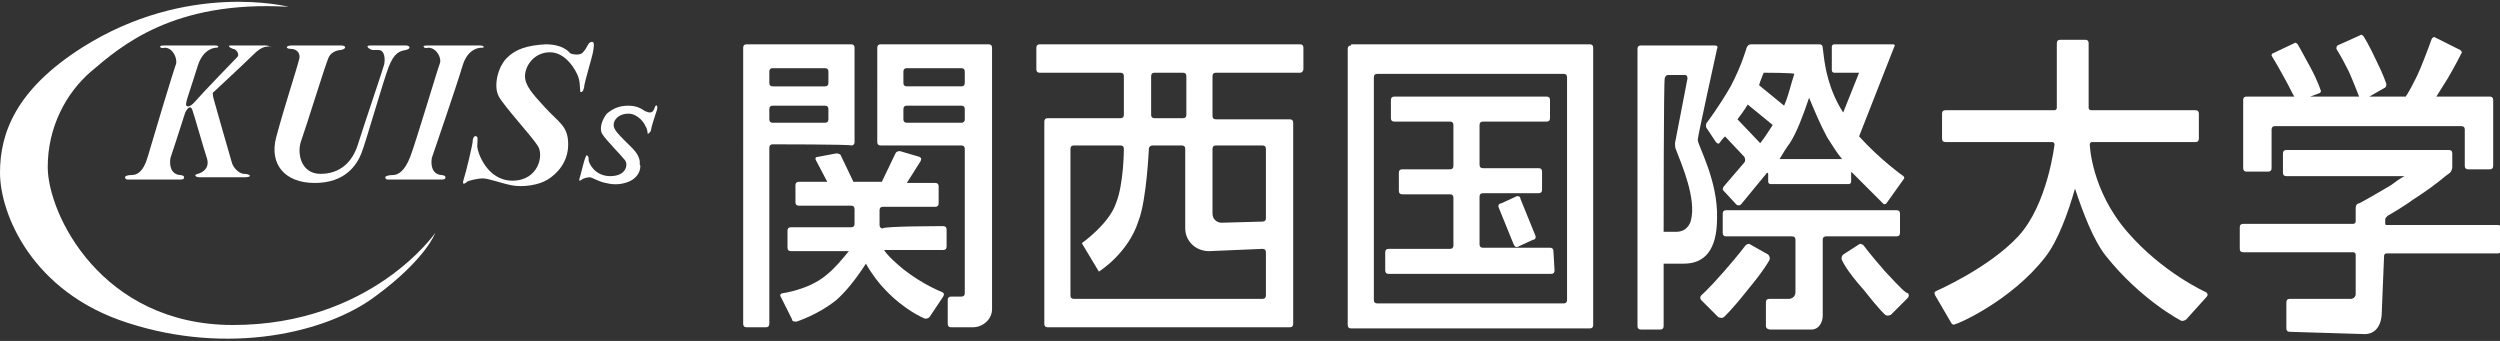
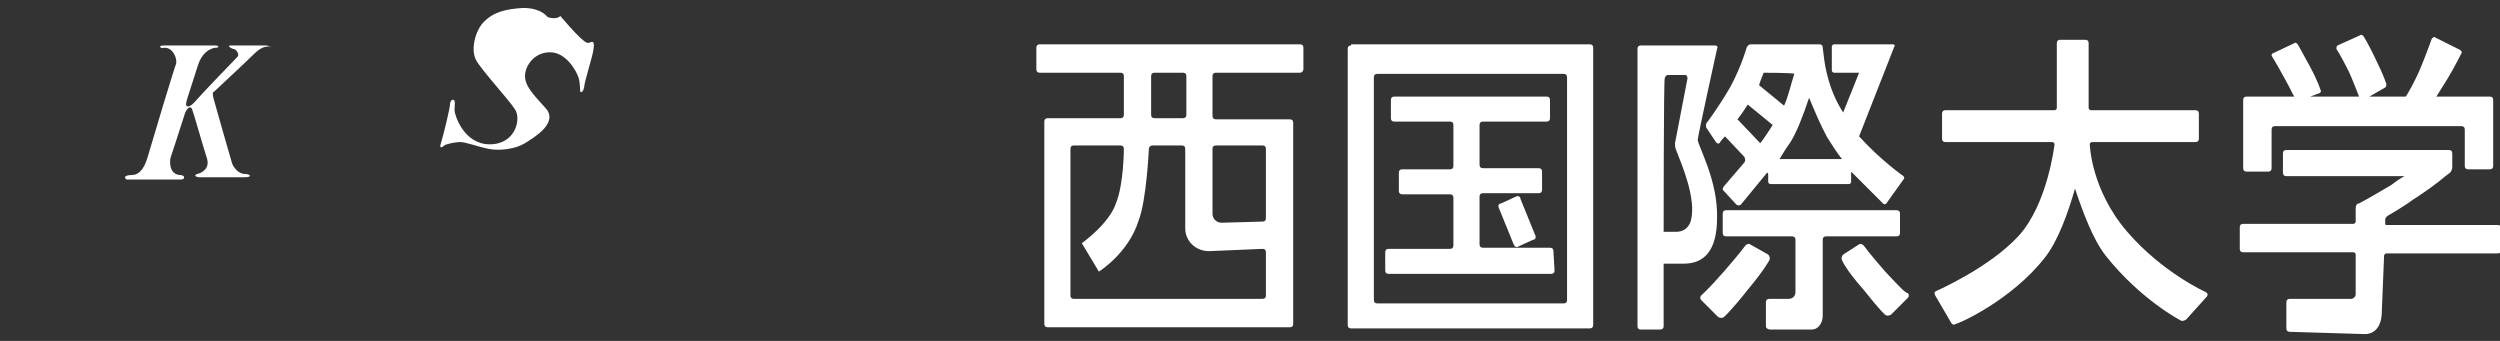
<svg xmlns="http://www.w3.org/2000/svg" version="1.1" id="レイヤー_1" x="0px" y="0px" viewBox="0 0 220 30" style="enable-background:new 0 0 220 30;" xml:space="preserve">
  <rect x="0" y="0" width="220" height="30" fill="#333333" stroke="none" />
  <style type="text/css">
	.st0{fill:#FFFFFF;}
</style>
  <g>
    <path class="st0" d="M180,22.6c1.1-1.4,2-3.9,2.6-6c0.7,2.1,1.6,4.5,2.7,5.9c3.1,3.9,6.6,5.7,6.6,5.7c0.1,0.1,0.4,0,0.5-0.1l1.8-2   c0.1-0.1,0.1-0.3-0.1-0.4c0,0-3.8-1.7-6.9-5.3c-3.2-3.7-3.3-7.7-3.3-7.7c0-0.1,0.1-0.2,0.2-0.2h9.1c0.2,0,0.3-0.1,0.3-0.3v-2.2   c0-0.2-0.1-0.3-0.3-0.3H184c-0.1,0-0.2-0.1-0.2-0.2V3.8c0-0.2-0.1-0.3-0.3-0.3h-2.2c-0.2,0-0.3,0.1-0.3,0.3v5.7   c0,0.1-0.1,0.2-0.2,0.2h-9.6c-0.2,0-0.3,0.1-0.3,0.3v2.2c0,0.2,0.1,0.3,0.3,0.3h9.4c0.1,0,0.2,0.1,0.2,0.2c0,0-0.6,5.3-3.2,8.1   c-2.6,2.8-7.2,4.8-7.2,4.8c-0.2,0.1-0.2,0.2-0.1,0.4l1.4,2.4c0.1,0.2,0.3,0.2,0.4,0.1C172.1,28.6,177,26.5,180,22.6" />
    <path class="st0" d="M114.4,6.4c0.2,0,0.3-0.2,0.3-0.3V4.2c0-0.2-0.1-0.3-0.3-0.3H91.5c-0.2,0-0.3,0.1-0.3,0.3v1.9   c0,0.2,0.1,0.3,0.3,0.3h7.1c0.2,0,0.3,0.1,0.3,0.3v3.4c0,0.2-0.1,0.3-0.3,0.3h-6.4c-0.2,0-0.3,0.1-0.3,0.3v17.8   c0,0.2,0.1,0.3,0.3,0.3h21.3c0.2,0,0.3-0.1,0.3-0.3V10.8c0-0.2-0.1-0.3-0.3-0.3H107c-0.2,0-0.3-0.1-0.3-0.3V6.7   c0-0.2,0.1-0.3,0.3-0.3C107,6.4,114.4,6.4,114.4,6.4z M98.2,17.9c-0.6,1.8-3,3.5-3,3.5l1.5,2.5c0,0,2.6-1.6,3.5-4.5   c0.7-1.8,0.9-6.3,0.9-6.3c0-0.2,0.2-0.3,0.3-0.3h2.6c0.2,0,0.3,0.1,0.3,0.3v7c0,1.1,0.9,2,2.1,2l4.7-0.2c0.2,0,0.3,0.1,0.3,0.3V26   c0,0.2-0.1,0.3-0.3,0.3H94.5c-0.2,0-0.3-0.1-0.3-0.3V13.1c0-0.2,0.1-0.3,0.3-0.3h4.1c0.2,0,0.3,0.1,0.3,0.3   C98.9,13.1,98.9,16.2,98.2,17.9 M106.7,18.8v-5.7c0-0.2,0.1-0.3,0.3-0.3h4.1c0.2,0,0.3,0.1,0.3,0.3v6.1c0,0.2-0.1,0.3-0.3,0.3   l-3.6,0.1C107.1,19.6,106.7,19.3,106.7,18.8 M104.4,10.1c0,0.2-0.1,0.3-0.3,0.3h-2.5c-0.2,0-0.3-0.1-0.3-0.3V6.7   c0-0.2,0.1-0.3,0.3-0.3h2.5c0.2,0,0.3,0.1,0.3,0.3V10.1L104.4,10.1z" />
-     <path class="st0" d="M83,19.9c0.2,0,0.3,0.1,0.3,0.3v1.5c0,0.2-0.1,0.3-0.3,0.3h-5.2c0.3,0.5,1.1,1.2,1.7,1.7c1.8,1.4,3.4,2,3.4,2   c0.2,0.1,0.2,0.2,0.1,0.4l-1.2,1.8c-0.1,0.1-0.3,0.2-0.5,0.1c0,0-1.7-0.7-3.4-2.5c-0.5-0.5-1.2-1.4-1.7-2.3   c-0.9,1.4-1.8,2.5-2.6,3.2c-1.6,1.3-3.5,1.9-3.5,1.9c-0.2,0-0.4,0-0.4-0.2l-1-2c-0.1-0.1,0-0.3,0.2-0.3c0,0,2.2-0.3,3.7-1.5   c0.9-0.7,1.6-1.6,2.1-2.2h-5.1c-0.2,0-0.3-0.1-0.3-0.3v-1.5c0-0.2,0.1-0.3,0.3-0.3h5.3c0.2,0,0.3-0.1,0.3-0.3v-1.3   c0-0.2-0.1-0.3-0.3-0.3h-4.6c-0.2,0-0.3-0.1-0.3-0.3v-1.5c0-0.2,0.1-0.3,0.3-0.3h2.5l-1-1.9c-0.1-0.2,0-0.3,0.2-0.3l1.6-0.3   c0.2,0,0.4,0.1,0.4,0.2l1.1,2.3h2.5l1.2-2.5c0.1-0.2,0.3-0.2,0.4-0.2l1.7,0.5c0.2,0.1,0.2,0.2,0.1,0.4l-1.2,1.9h2.5   c0.2,0,0.3,0.1,0.3,0.3v1.5c0,0.2-0.1,0.3-0.3,0.3h-4.6c-0.2,0-0.3,0.1-0.3,0.3v1.3c0,0.2,0.1,0.3,0.3,0.3   C77.7,19.9,83,19.9,83,19.9z M68,12.7c-0.2,0-0.3,0.1-0.3,0.3v15.5c0,0.2-0.1,0.3-0.3,0.3h-1.7c-0.2,0-0.3-0.1-0.3-0.3V4.2   c0-0.2,0.1-0.3,0.3-0.3h9.2c0.2,0,0.3,0.1,0.3,0.3v8.3c0,0.2-0.1,0.3-0.3,0.3C74.9,12.7,68,12.7,68,12.7z M72.9,9.6   c0-0.2-0.1-0.3-0.3-0.3H68c-0.2,0-0.3,0.1-0.3,0.3v0.9c0,0.2,0.1,0.3,0.3,0.3h4.6c0.2,0,0.3-0.1,0.3-0.3V9.6z M68,6   c-0.2,0-0.3,0.1-0.3,0.3v1c0,0.2,0.1,0.3,0.3,0.3h4.6c0.2,0,0.3-0.1,0.3-0.3v-1c0-0.2-0.1-0.3-0.3-0.3H68z M87.3,27.2   c0,0.9-0.8,1.6-1.7,1.6h-1.9c-0.2,0-0.3-0.1-0.3-0.3v-2.1c0-0.2,0.1-0.3,0.3-0.3h0.9c0.2,0,0.3-0.1,0.3-0.3V13.1   c0-0.2-0.1-0.3-0.3-0.3h-7.1c-0.2,0-0.3-0.1-0.3-0.3V4.2c0-0.2,0.1-0.3,0.3-0.3H87c0.2,0,0.3,0.1,0.3,0.3   C87.3,4.2,87.3,27.2,87.3,27.2z M84.6,10.8c0.2,0,0.3-0.1,0.3-0.3V9.6c0-0.2-0.1-0.3-0.3-0.3h-4.8c-0.2,0-0.3,0.1-0.3,0.3v0.9   c0,0.2,0.1,0.3,0.3,0.3L84.6,10.8L84.6,10.8z M84.9,6.3c0-0.2-0.1-0.3-0.3-0.3h-4.8c-0.2,0-0.3,0.1-0.3,0.3v1   c0,0.2,0.1,0.3,0.3,0.3h4.8c0.2,0,0.3-0.1,0.3-0.3V6.3z" />
    <path class="st0" d="M118.9,4c-0.2,0-0.3,0.1-0.3,0.3v24.3c0,0.2,0.1,0.3,0.3,0.3h21c0.2,0,0.3-0.1,0.3-0.3V4.2   c0-0.2-0.1-0.3-0.3-0.3H118.9z M137.9,26.4c0,0.2-0.1,0.3-0.3,0.3h-16.4c-0.2,0-0.3-0.1-0.3-0.3V6.8c0-0.2,0.1-0.3,0.3-0.3h16.4   c0.2,0,0.3,0.1,0.3,0.3V26.4L137.9,26.4z M136.8,23.8c0,0.2-0.1,0.3-0.3,0.3h-14.3c-0.2,0-0.3-0.1-0.3-0.3v-1.6   c0-0.2,0.1-0.3,0.3-0.3h5.4c0.2,0,0.3-0.1,0.3-0.3v-4.2c0-0.2-0.1-0.3-0.3-0.3h-4.2c-0.2,0-0.3-0.1-0.3-0.3v-1.6   c0-0.2,0.1-0.3,0.3-0.3h4.2c0.2,0,0.3-0.1,0.3-0.3V11c0-0.2-0.1-0.3-0.3-0.3h-4.9c-0.2,0-0.3-0.1-0.3-0.3V8.8   c0-0.2,0.1-0.3,0.3-0.3h13.4c0.2,0,0.3,0.1,0.3,0.3v1.6c0,0.2-0.1,0.3-0.3,0.3h-5.6c-0.2,0-0.3,0.1-0.3,0.3v3.5   c0,0.2,0.1,0.3,0.3,0.3h4.9c0.2,0,0.3,0.1,0.3,0.3v1.6c0,0.2-0.1,0.3-0.3,0.3h-4.9c-0.2,0-0.3,0.1-0.3,0.3v4.2   c0,0.2,0.1,0.3,0.3,0.3h5.9c0.2,0,0.3,0.1,0.3,0.3L136.8,23.8L136.8,23.8z M131.9,18.3c-0.1-0.2,0-0.4,0.2-0.4l1.3-0.6   c0.2-0.1,0.4,0,0.4,0.2l1.3,3.2c0.1,0.2,0,0.4-0.2,0.4l-1.3,0.6c-0.2,0.1-0.3,0-0.4-0.2L131.9,18.3z" />
    <path class="st0" d="M155.6,22.4c0.1,0.1,0.2,0.3,0.1,0.5c0,0-0.4,0.8-1.9,2.6c-1.5,1.9-2.1,2.4-2.1,2.4c-0.1,0.1-0.3,0.1-0.5,0   l-1.5-1.5c-0.1-0.1-0.1-0.3,0-0.4c0,0,0.6-0.5,2-2.1c1.4-1.6,1.9-2.3,1.9-2.3c0.1-0.1,0.3-0.2,0.4-0.1L155.6,22.4z M165.9,23.9   c-1.4-1.6-1.9-2.3-1.9-2.3c-0.1-0.1-0.3-0.2-0.4-0.1l-1.4,0.9c-0.1,0.1-0.2,0.3-0.1,0.5c0,0,0.3,0.8,1.9,2.6   c1.5,1.9,1.9,2.2,1.9,2.2c0.1,0.1,0.3,0.1,0.5,0l1.5-1.5c0.1-0.1,0.1-0.3,0-0.4C167.7,25.8,167.3,25.4,165.9,23.9 M155.8,29h3.6   c0.7,0,1-0.7,1-1.2v-6.7c0-0.2,0.1-0.3,0.3-0.3h6.2c0.2,0,0.3-0.1,0.3-0.3v-1.7c0-0.2-0.1-0.3-0.3-0.3h-15c-0.2,0-0.3,0.1-0.3,0.3   v1.7c0,0.2,0.1,0.3,0.3,0.3h5.8c0.2,0,0.3,0.1,0.3,0.3v4.6c0,0.4-0.3,0.6-0.6,0.6h-1.7c-0.2,0-0.3,0.1-0.3,0.3v2.1   C155.4,28.9,155.6,29,155.8,29 M146.4,28.7c0,0.2-0.1,0.3-0.3,0.3h-1.7c-0.2,0-0.3-0.1-0.3-0.3V4.3c0-0.2,0.1-0.3,0.3-0.3h6.5   c0.2,0,0.3,0.1,0.2,0.3c0,0-1.7,7.7-1.7,8c0,0.5,1.8,3.6,1.7,6.9c0,2.8-1.1,4-2.9,4h-1.8C146.4,23.2,146.4,28.7,146.4,28.7z    M146.4,20.4h1.1c1.1,0,1.3-1,1.3-1c0.5-1.9-0.8-4.9-1.3-6.2c-0.1-0.2-0.1-0.4-0.1-0.6l1.1-5.7c0-0.2-0.1-0.3-0.2-0.3h-1.5   c-0.2,0-0.3,0.2-0.3,0.3C146.4,6.8,146.4,20.4,146.4,20.4z M151.7,16.4l1.8-2.1c0.1-0.1,0.1-0.3,0-0.5l-1.7-1.8   c-0.4,0.4-0.4,0.5-0.5,0.6c-0.1,0.1-0.2,0-0.3-0.1l-0.8-1.2c-0.1-0.1-0.1-0.4,0-0.5c0,0,1-1.3,2.1-3.2c1-1.9,1.4-3.4,1.4-3.4   c0.1-0.2,0.2-0.3,0.4-0.3h6c0.2,0,0.3,0.1,0.3,0.3c0,0,0,0,0.1,0.8c0.1,0.8,0.4,2.9,1.7,4.9l1.4-3.5h-2.2c-0.1,0-0.2-0.1-0.2-0.2   V4.1c0-0.1,0.1-0.2,0.2-0.2h5.2c0.1,0,0.2,0.1,0.1,0.2l-3.1,7.9c1.9,2.1,3.9,3.5,3.9,3.5c0.1,0.1,0.1,0.2,0,0.3l-1.5,2.1   c-0.1,0.1-0.2,0.1-0.3,0l-2.7-2.7c-0.1-0.1-0.1-0.1-0.1,0.1V16c0,0.1-0.1,0.2-0.2,0.2h-6.9c-0.1,0-0.2-0.1-0.2-0.2v-0.7   c0-0.1-0.1-0.1-0.1-0.1l-2.3,2.8c-0.1,0.1-0.3,0.1-0.4,0l-1.2-1.3C151.6,16.7,151.6,16.5,151.7,16.4 M154.9,12.6   c0.4-0.5,0.7-1,1.1-1.6l-2.2-1.8c-0.3,0.5-0.6,0.9-0.9,1.3L154.9,12.6z M159.2,8.6c-0.5,1.5-1.1,3.1-1.7,4   c-0.3,0.4-0.6,0.9-0.9,1.4h5.5c-0.5-0.6-0.9-1.3-1.3-1.9C160.2,11,159.7,9.8,159.2,8.6 M155.2,6.4c-0.1,0.3-0.3,0.7-0.4,1.1   l2.2,1.8c0.4-0.9,0.6-1.9,0.9-2.8C157.8,6.4,155.2,6.4,155.2,6.4z" />
    <path class="st0" d="M201.5,29.2c-0.2,0-0.3-0.1-0.3-0.3v-2.3c0-0.2,0.1-0.3,0.3-0.3h5.4c0.2,0,0.4-0.2,0.4-0.4v-3.5   c0-0.1-0.1-0.2-0.2-0.2h-9.7c-0.2,0-0.3-0.1-0.3-0.3v-1.9c0-0.2,0.1-0.3,0.3-0.3h9.7c0.1,0,0.2-0.1,0.2-0.2v-1.2   c0-0.2,0.1-0.4,0.3-0.4c0,0,0.6-0.3,2.8-1.6c0.4-0.3,0.8-0.6,1.2-0.8h-10.4c-0.2,0-0.3-0.1-0.3-0.3v-1.7c0-0.2,0.1-0.3,0.3-0.3   h14.3c0.2,0,0.3,0.1,0.3,0.3v1.2c0,0.2-0.1,0.4-0.2,0.5l-0.4,0.3c-0.7,0.6-1.8,1.4-2.9,2.1c-0.8,0.6-2.2,1.4-2.2,1.4   c-0.1,0.1-0.2,0.2-0.2,0.3v0.4c0,0.1,0.1,0.1,0.1,0.1h9.8c0.2,0,0.3,0.1,0.3,0.3v1.9c0,0.2-0.1,0.3-0.3,0.3H210   c-0.1,0-0.2,0.1-0.2,0.2l-0.2,4.9c0,1.3-0.6,2-1.5,2L201.5,29.2 M201.9,8.5h-4.2c-0.2,0-0.3,0.1-0.3,0.3v6c0,0.2,0.1,0.3,0.3,0.3   h1.9c0.2,0,0.3-0.1,0.3-0.3v-3.4c0-0.2,0.1-0.3,0.3-0.3h16.4c0.2,0,0.3,0.1,0.3,0.3v3.2c0,0.2,0.1,0.3,0.3,0.3h1.9   c0.2,0,0.3-0.1,0.3-0.3V8.8c0-0.2-0.1-0.3-0.3-0.3h-4.7c0.3-0.5,0.7-1.1,1-1.6c0.6-1,1.2-2.2,1.2-2.2c0.1-0.1,0-0.2-0.1-0.3   l-2.2-1.1c-0.1-0.1-0.2,0-0.3,0.1c0,0-0.5,1.4-1,2.6c-0.5,1.2-1.2,2.4-1.3,2.5h-3.2l1.4-0.8c0.1-0.1,0.1-0.2,0.1-0.3   c0,0-0.2-0.7-0.9-2.1c-0.6-1.3-1.1-2.1-1.1-2.1c-0.1-0.1-0.2-0.2-0.3-0.1l-2,0.9c-0.1,0.1-0.1,0.2-0.1,0.3c0,0,0.4,0.6,1.1,2   c0.4,0.9,0.7,1.7,0.9,2.2h-4.3l0.8-0.3c0.1,0,0.2-0.2,0.1-0.3c0,0-0.2-0.7-0.9-2c-0.7-1.3-1.1-2-1.1-2c-0.1-0.1-0.2-0.2-0.3-0.1   L200,4.7c-0.1,0-0.1,0.2-0.1,0.2c0,0,0.5,0.8,1.2,2.1C201.5,7.7,201.7,8.2,201.9,8.5" />
    <g>
-       <path class="st0" d="M55,16.1c-0.7,0.2-1.3,0.1-1.7,0c-0.6-0.1-1.2-0.5-1.4-0.5s-0.6,0.1-0.7,0.2s-0.3,0.2-0.2-0.1    c0.1-0.3,0.4-1.6,0.5-1.8s0.1-0.3,0.2-0.2s0.1,0.2,0.1,0.4s0.5,1.4,1.9,1.4s1.6-1,1.3-1.4s-1.7-1.8-2-2.3s0-1.3,0.4-1.8    c0.5-0.4,1-0.7,1.9-0.7s1.3,0.4,1.5,0.5c0.1,0,0.2,0.1,0.4,0.1c0.1,0,0.3-0.1,0.3-0.2c0.1-0.1,0.1-0.3,0.2-0.4s0.2,0.1,0.1,0.4    c-0.1,0.3-0.5,1.5-0.5,1.7S57,11.8,57,11.8s0-0.4-0.2-0.7c-0.1-0.3-0.7-1.1-1.5-1.1s-1.3,0.5-1.3,1c0,0.4,0.4,0.8,1.1,1.5    c0.6,0.6,1.1,1,1.2,1.7c0,0.1,0,0.2,0,0.3C56.4,14.4,56.5,15.7,55,16.1z" />
-       <path class="st0" d="M25.4,0.6c0,0-8.9-2.3-18.2,3.6C1.4,7.9,0,11.7,0,15.2c0,3.6,2.8,10.5,11.2,13.2c8.9,2.9,17.5,0.9,21.8-2.3    c4.5-3.3,5.3-5.6,5.3-5.6s-5.6,8.1-17.8,8.1c-11.6,0-16.3-9.8-16.3-13.9c0-3.5,1.6-6.5,3.8-8.4C10.6,4.1,15.2,0,25.4,0.6z" />
-       <path class="st0" d="M37.7,4c0,0,4.1,0,4.5,0c0.4,0,0.5,0.2,0.2,0.2c0,0-1.2-0.1-1.7,1.6s-2.5,7.5-2.7,8.1c-0.1,0.6,0,1.4,0.8,1.5    c0,0,0.4,0,0.4,0.2s-0.2,0.2-0.4,0.2s-4.6,0-4.7,0s-0.2-0.1-0.2-0.2s0.3-0.2,0.7-0.2c0.4,0,1-0.3,1.5-1.6c0.5-1.3,2.4-7.7,2.6-8.2    c0.2-0.5-0.3-1.4-1-1.4c0,0-0.4,0.1-0.4-0.1C37.2,4.1,37.2,4,37.7,4z" />
      <path class="st0" d="M23.4,4c-0.3,0-2.8,0-3.1,0c-0.3,0-0.1,0.2,0.2,0.3c0.3,0,0.6,0.5,0.4,0.7s-3.1,3.2-3.7,3.9    c-0.6,0.7-0.8,0.4-0.8,0.4c-0.1-0.1,0.1-0.7,0.1-0.7c0.4-1.2,0.7-2.2,0.9-2.8c0.5-1.6,1.6-1.6,1.6-1.6c0.3,0,0.3-0.2-0.1-0.2    c-0.4,0-4.4,0-4.4,0c-0.5,0-0.4,0.1-0.4,0.1c0,0.2,0.4,0.1,0.4,0.1c0.7,0,1.1,0.9,1,1.4c-0.2,0.5-2.1,6.8-2.5,8.2s-1,1.6-1.4,1.6    c-0.4,0-0.6,0.1-0.6,0.2s0.1,0.2,0.2,0.2l4.6,0c0.2,0,0.4,0,0.4-0.2s-0.4-0.2-0.4-0.2c-0.8-0.1-0.9-0.9-0.8-1.5    c0.1-0.3,0.7-2.1,1.3-4l0,0c0.3-0.6,0.5-0.5,0.6-0.3c0.1,0.2,1,3.4,1.3,4.3c0.3,0.9-0.4,1.3-0.8,1.4c-0.4,0.1-0.2,0.3,0.2,0.3    s3.9,0,3.9,0c0.8,0,0.5-0.3,0-0.3s-1-0.6-1.1-1c-0.1-0.3-1.6-5.6-1.6-5.6c-0.1-0.4-0.1-0.6,0-0.6c0.1-0.1,2.8-2.6,3.5-3.3    c0.8-0.8,1.2-0.7,1.5-0.7C24,4.3,23.7,4,23.4,4z" />
-       <path class="st0" d="M25.7,4c0.8,0,3.8,0,4.3,0c0.5,0,0.5,0.3,0,0.4c0,0-0.8,0-1.1,0.7c-0.3,0.7-2,6.2-2.4,7.3s0,2.9,1.7,2.9    c1.7,0,2.8-1,3.3-2.6c0.5-1.6,2.2-6.6,2.3-7s0.1-1.3-0.5-1.3c0,0-0.5,0-0.5,0C32.6,4.4,32,4,32.6,4c0.7,0,2.7,0,3.1,0    c0.4,0,0.5,0.3,0,0.4s-1,0.2-1.5,1.5s-2,6.6-2.4,7.6c-0.4,1-1.4,2.6-4.1,2.6c-2.7,0-4-1.7-3.4-4s1.9-6.3,2-6.8    c0.2-0.5-0.1-1-0.7-1C25.1,4.3,25.1,4,25.7,4z" />
-       <path class="st0" d="M52,3.7c0.3-0.1,0.3,0.2,0.2,0.8c-0.1,0.6-0.8,2.8-0.8,3.2c-0.1,0.4-0.2,0.4-0.3,0.4c-0.1,0,0-0.7-0.2-1.3    s-1.1-2.2-2.5-2.2c-1.4,0-2.2,1.2-2.2,2.1c0,0.8,0.6,1.5,1.8,2.8s2,1.6,2,3.2s-1,2.6-1.8,3.1s-2.2,0.7-3.2,0.5    c-1-0.2-2-0.6-2.5-0.6s-1.3,0.2-1.4,0.3s-0.5,0.4-0.3-0.2c0.2-0.6,0.8-3.1,0.8-3.4s0.2-0.5,0.3-0.4c0.2,0,0.1,0.4,0.1,0.9    c0,0.4,0.8,3,3.1,3s2.8-2.3,2.2-3.1c-0.5-0.8-2.9-3.4-3.4-4.3s-0.1-2.6,0.7-3.4c0.8-0.8,1.8-1.1,3.4-1.2c1.5,0,2,0.6,2.2,0.8    c0.2,0.1,0.9,0.2,1.1-0.1C51.7,4.2,51.7,3.8,52,3.7z" />
+       <path class="st0" d="M52,3.7c0.3-0.1,0.3,0.2,0.2,0.8c-0.1,0.6-0.8,2.8-0.8,3.2c-0.1,0.4-0.2,0.4-0.3,0.4c-0.1,0,0-0.7-0.2-1.3    s-1.1-2.2-2.5-2.2c-1.4,0-2.2,1.2-2.2,2.1c0,0.8,0.6,1.5,1.8,2.8s-1,2.6-1.8,3.1s-2.2,0.7-3.2,0.5    c-1-0.2-2-0.6-2.5-0.6s-1.3,0.2-1.4,0.3s-0.5,0.4-0.3-0.2c0.2-0.6,0.8-3.1,0.8-3.4s0.2-0.5,0.3-0.4c0.2,0,0.1,0.4,0.1,0.9    c0,0.4,0.8,3,3.1,3s2.8-2.3,2.2-3.1c-0.5-0.8-2.9-3.4-3.4-4.3s-0.1-2.6,0.7-3.4c0.8-0.8,1.8-1.1,3.4-1.2c1.5,0,2,0.6,2.2,0.8    c0.2,0.1,0.9,0.2,1.1-0.1C51.7,4.2,51.7,3.8,52,3.7z" />
    </g>
  </g>
</svg>